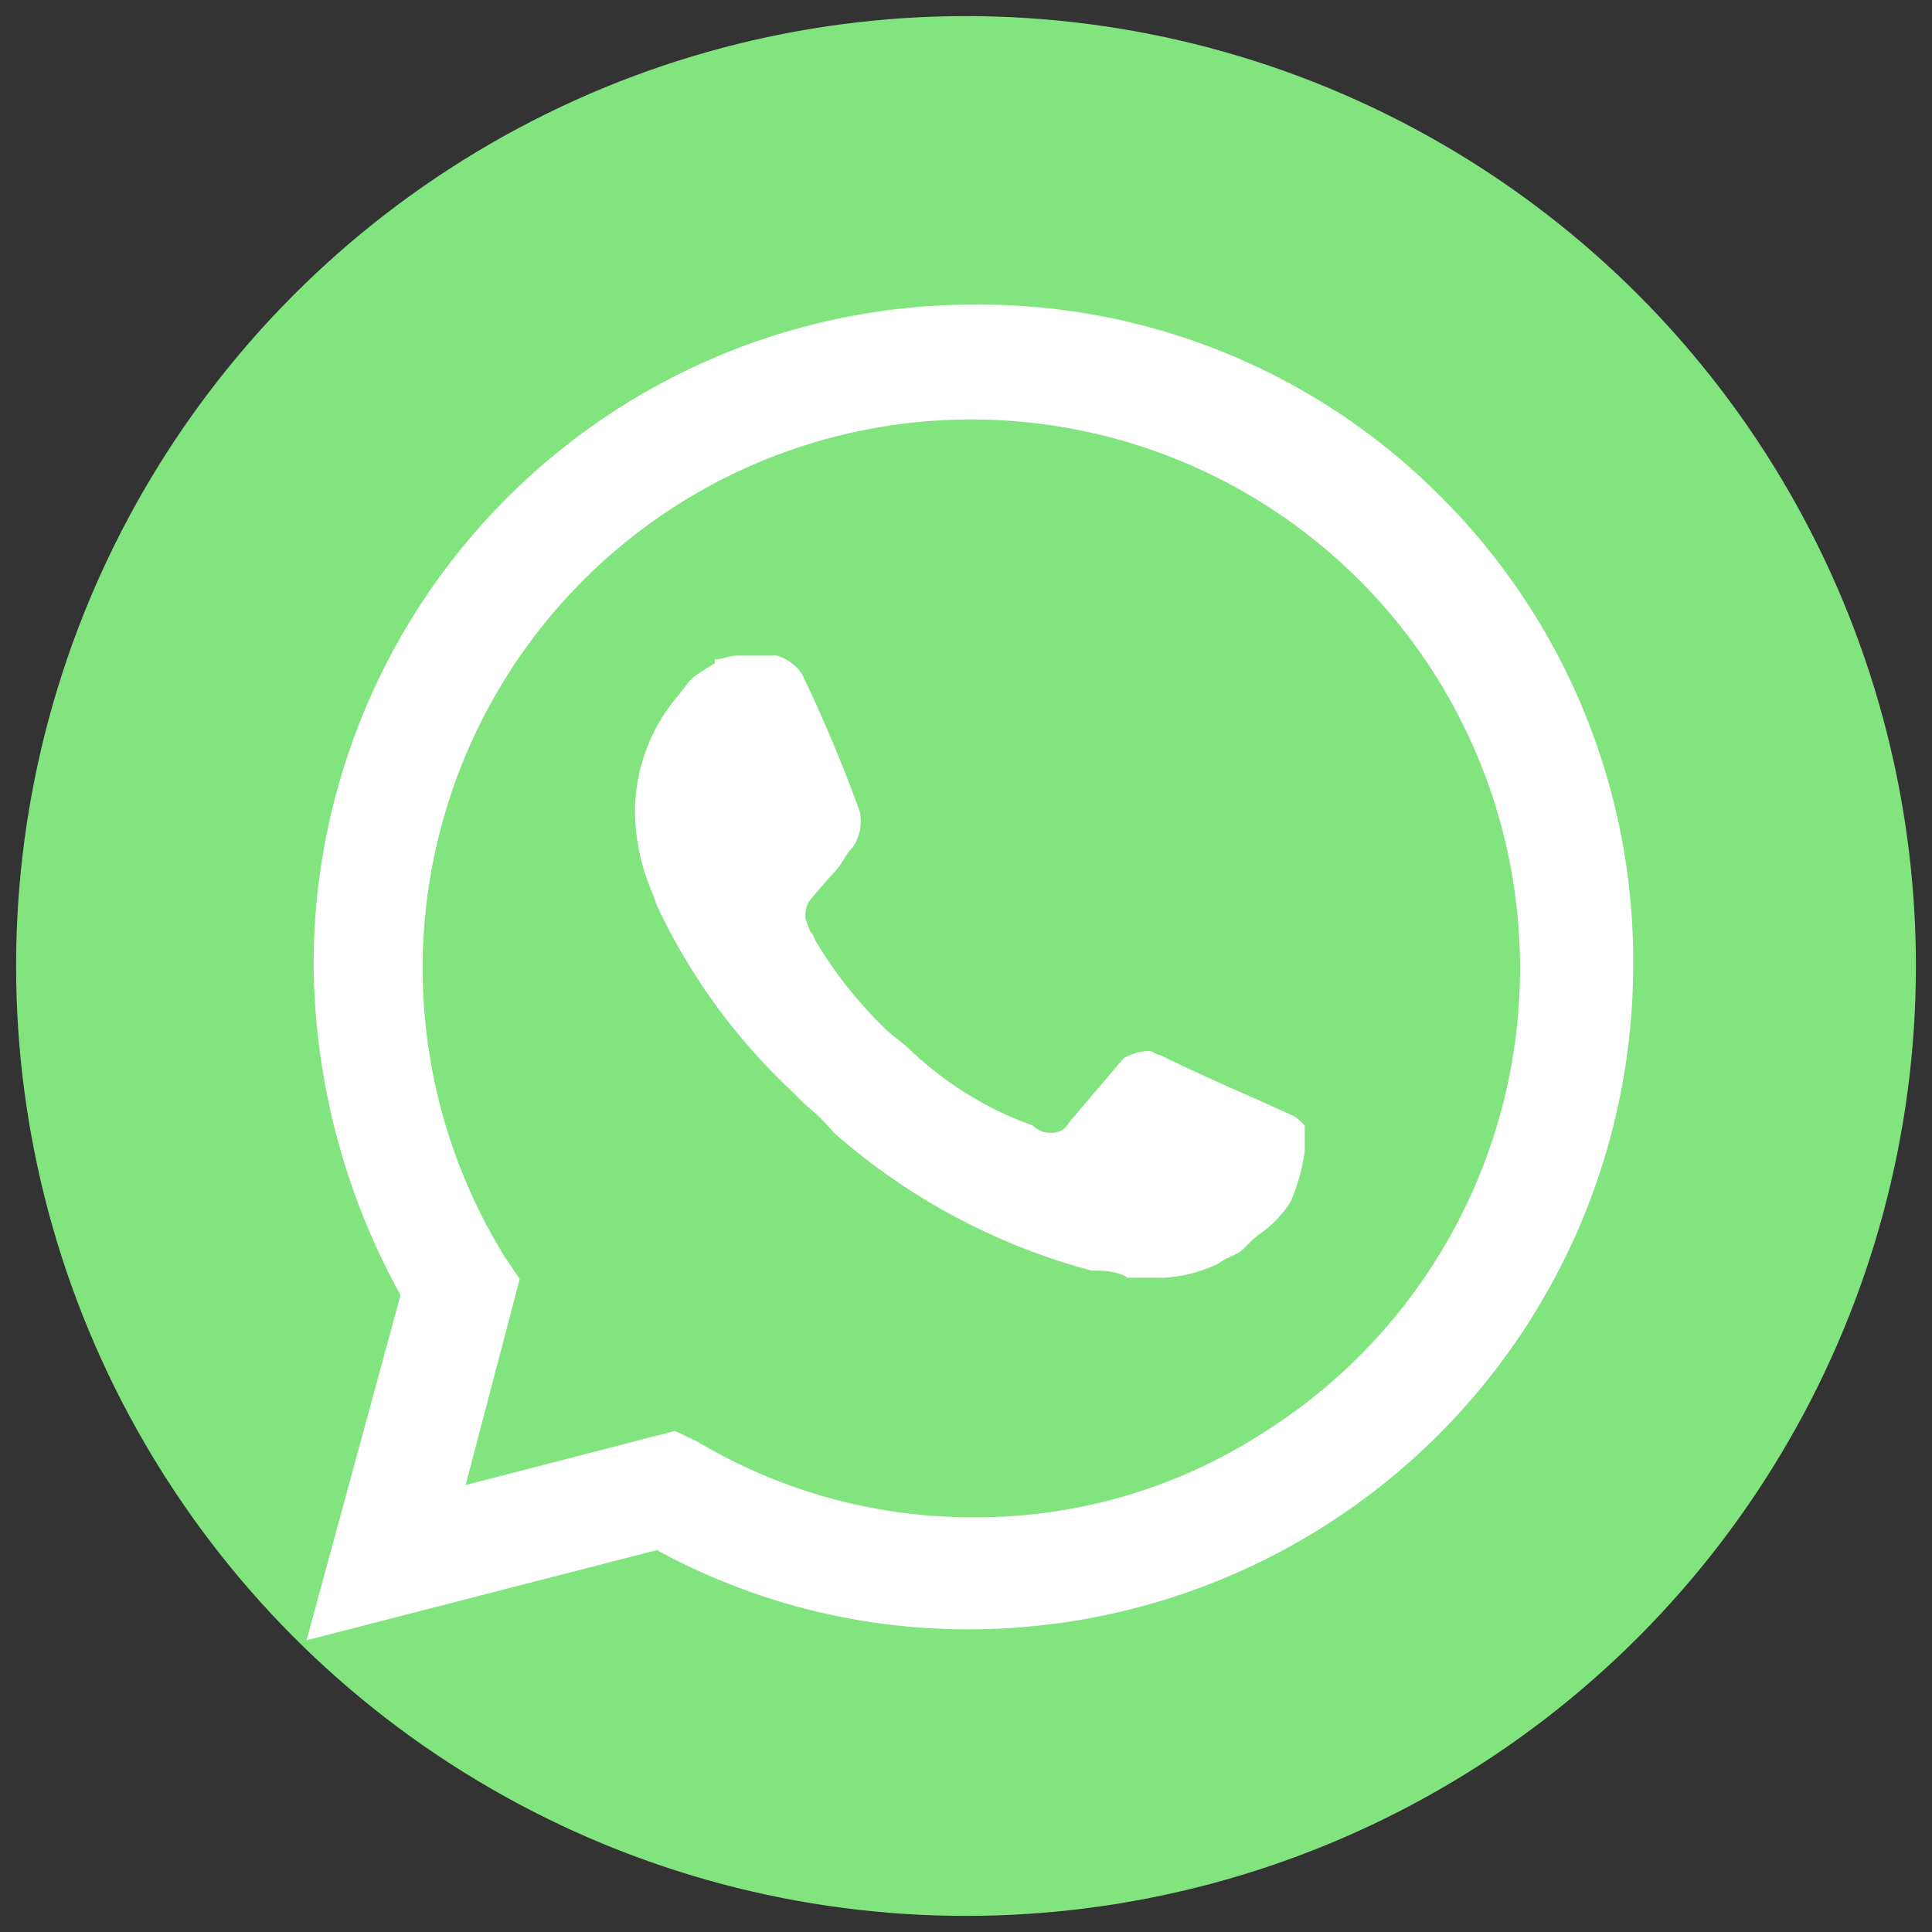
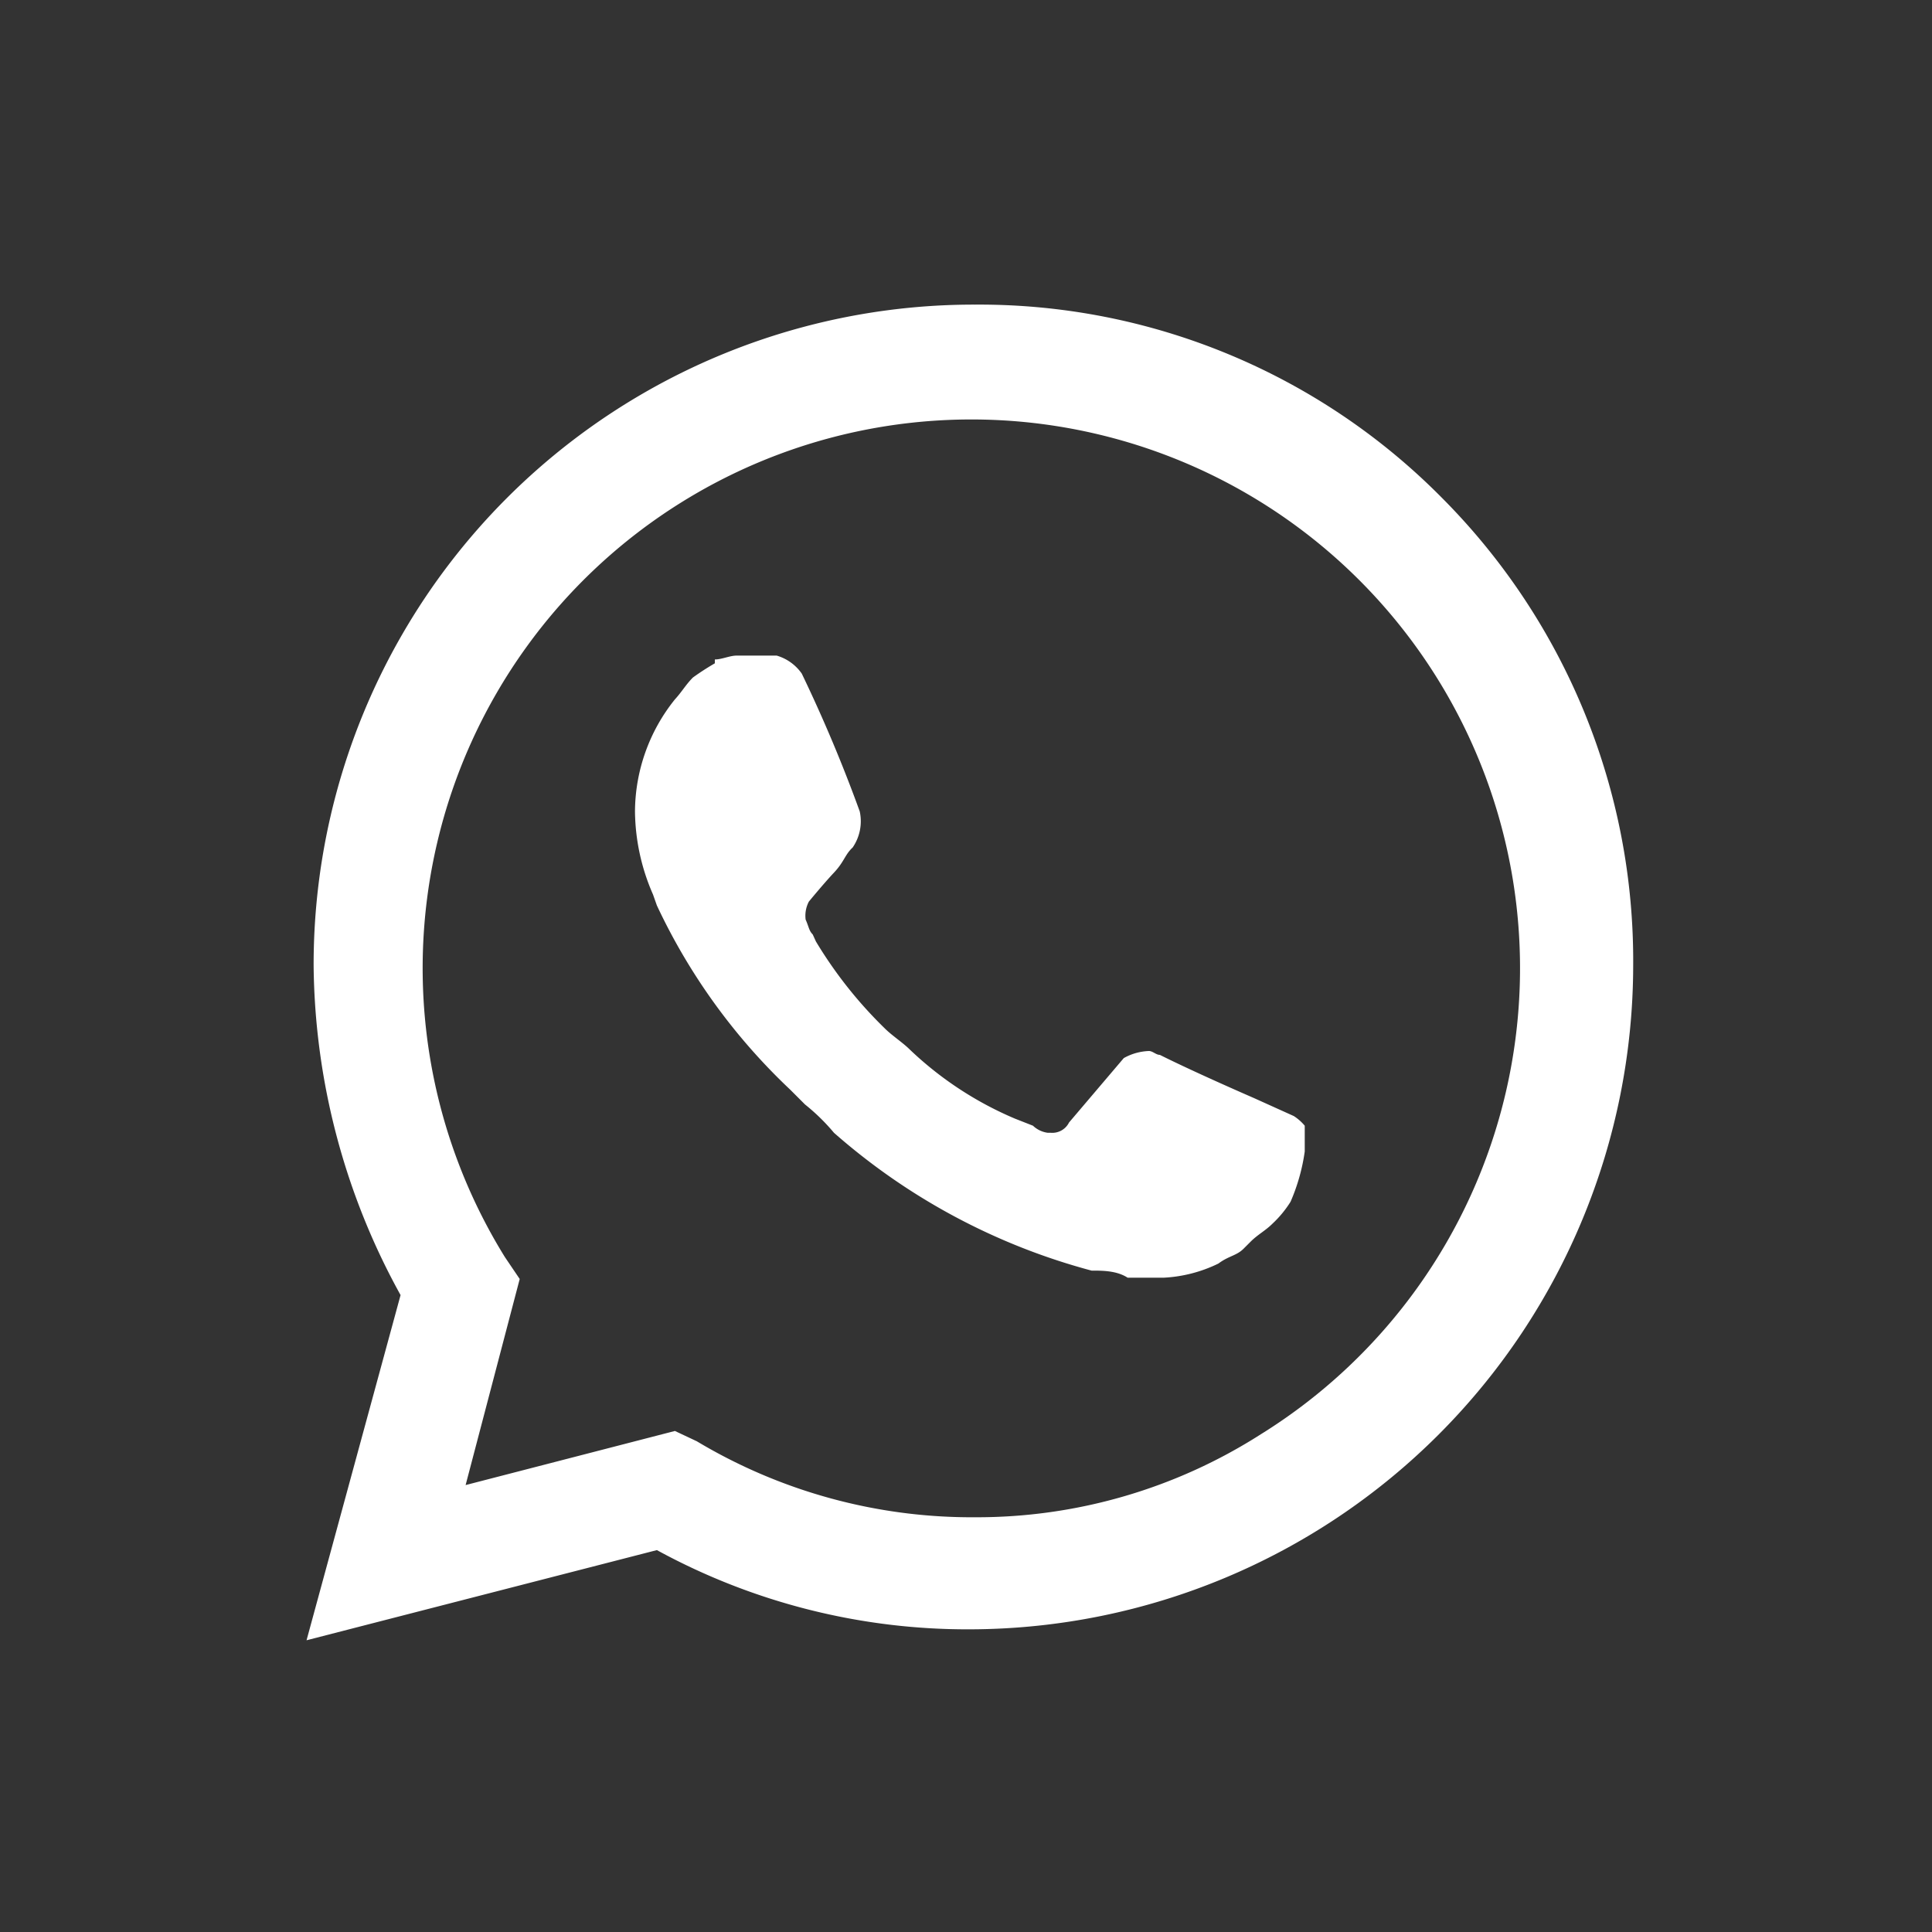
<svg xmlns="http://www.w3.org/2000/svg" id="Ebene_1" data-name="Ebene 1" viewBox="0 0 30 30">
  <rect x="0" y="0" width="30" height="30" fill="#333333" stroke="none" />
  <defs>
    <style>.cls-1{fill:#81e47e;}.cls-2{fill:#fff;}</style>
  </defs>
  <title>fsh_icon_whatsapp</title>
-   <circle class="cls-1" cx="15" cy="15" r="14.75" />
  <path class="cls-2" d="M22.39,7.73a10.1,10.1,0,0,0-7.25-3A10.25,10.25,0,0,0,4.87,15a10.77,10.77,0,0,0,1.35,5.11L4.76,25.47l5.44-1.4a10.06,10.06,0,0,0,4.89,1.23h0A10.32,10.32,0,0,0,25.36,15,10.18,10.18,0,0,0,22.39,7.73ZM15.14,23.56h0a8.31,8.31,0,0,1-4.32-1.18l-.34-.16-3.25.84.84-3.2-.23-.34a8.52,8.52,0,1,1,11.74,2.75A8.19,8.19,0,0,1,15.14,23.56Zm4.95-6.23-.62-.28s-.9-.39-1.46-.67c-.06,0-.11-.06-.17-.06a.86.86,0,0,0-.39.11h0l-.85,1a.29.29,0,0,1-.28.16h-.05a.41.41,0,0,1-.23-.11l-.28-.11h0a5.43,5.43,0,0,1-1.63-1.07c-.11-.11-.28-.22-.39-.33a6.7,6.7,0,0,1-1.07-1.35l-.05-.11c-.06-.06-.06-.12-.11-.23a.47.47,0,0,1,.05-.28s.23-.28.39-.45.17-.28.29-.39a.72.72,0,0,0,.11-.56,23,23,0,0,0-.9-2.14.72.72,0,0,0-.39-.28h-.62c-.11,0-.23.06-.34.06l0,.06a4,4,0,0,0-.34.22c-.11.11-.17.22-.28.34a2.8,2.8,0,0,0-.62,1.74h0a3.28,3.28,0,0,0,.28,1.29l.06.17a9.42,9.42,0,0,0,2.07,2.86l.23.23a3.15,3.15,0,0,1,.45.44,9.93,9.93,0,0,0,4,2.14c.17,0,.39,0,.56.11h.56a2.18,2.18,0,0,0,.85-.22c.16-.12.28-.12.39-.23l.11-.11c.11-.11.23-.17.34-.28a1.68,1.68,0,0,0,.28-.34,3,3,0,0,0,.22-.78v-.4A.75.75,0,0,0,20.09,17.33Z" />
</svg>